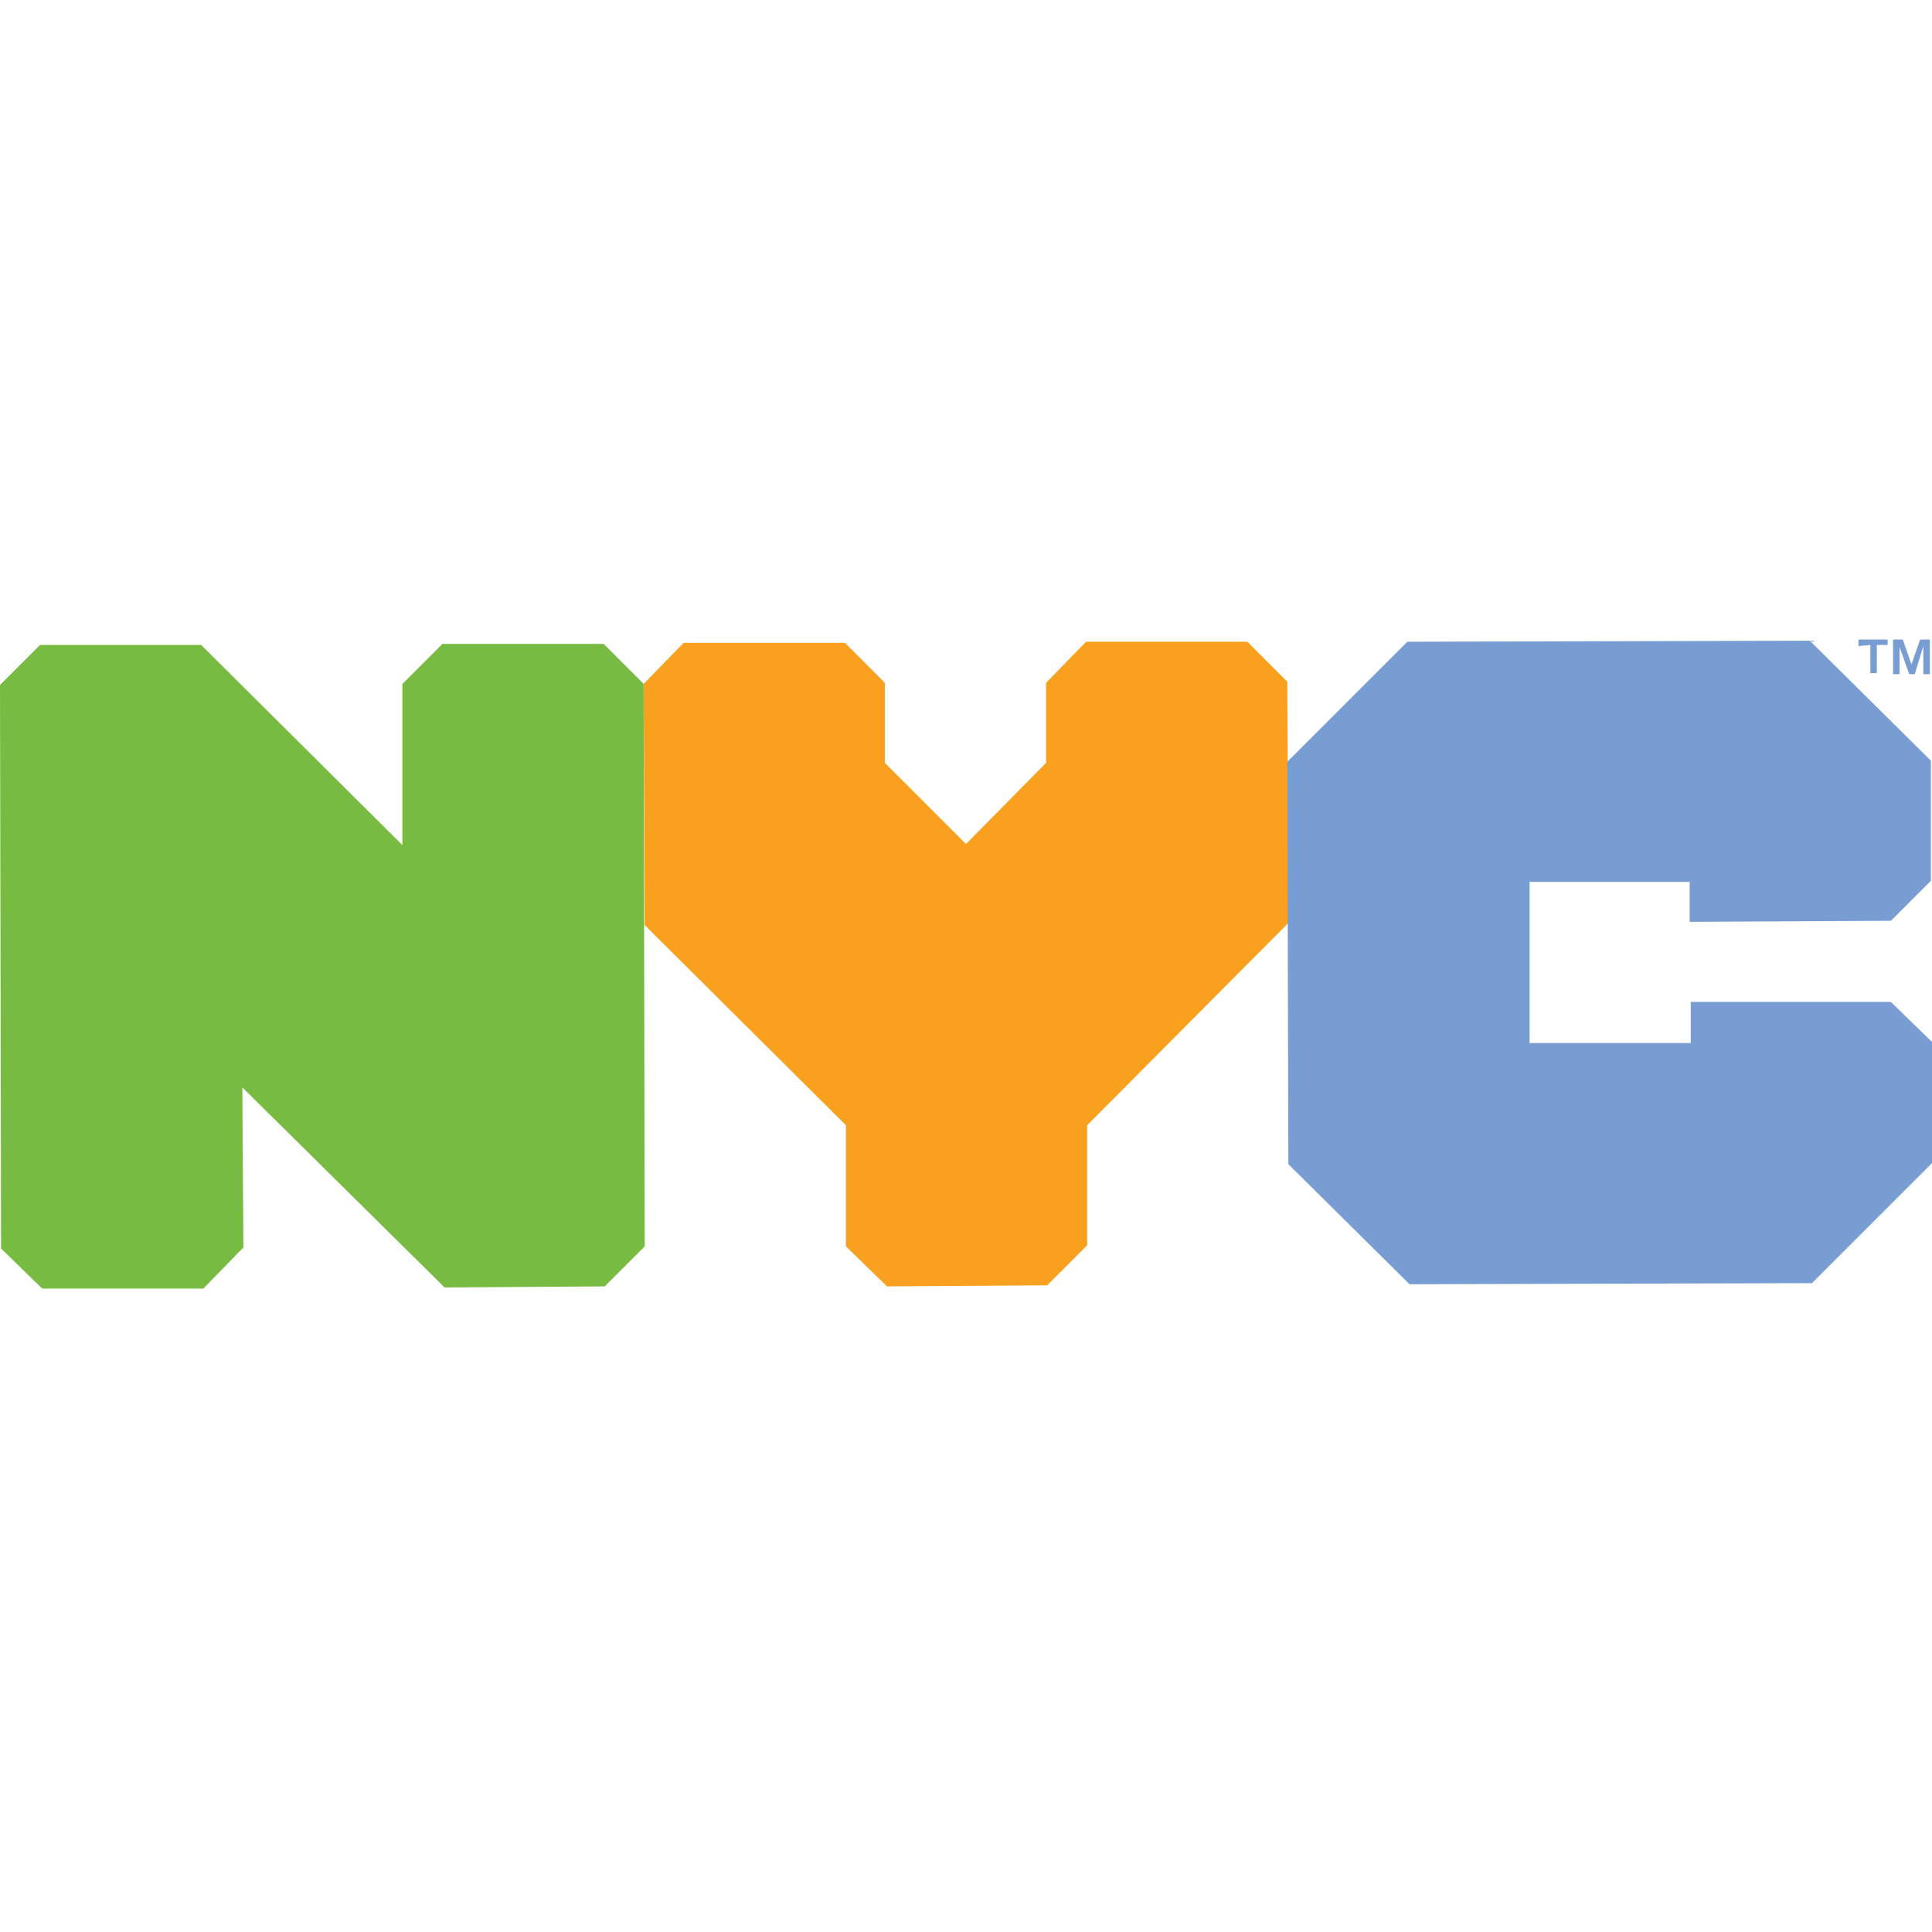
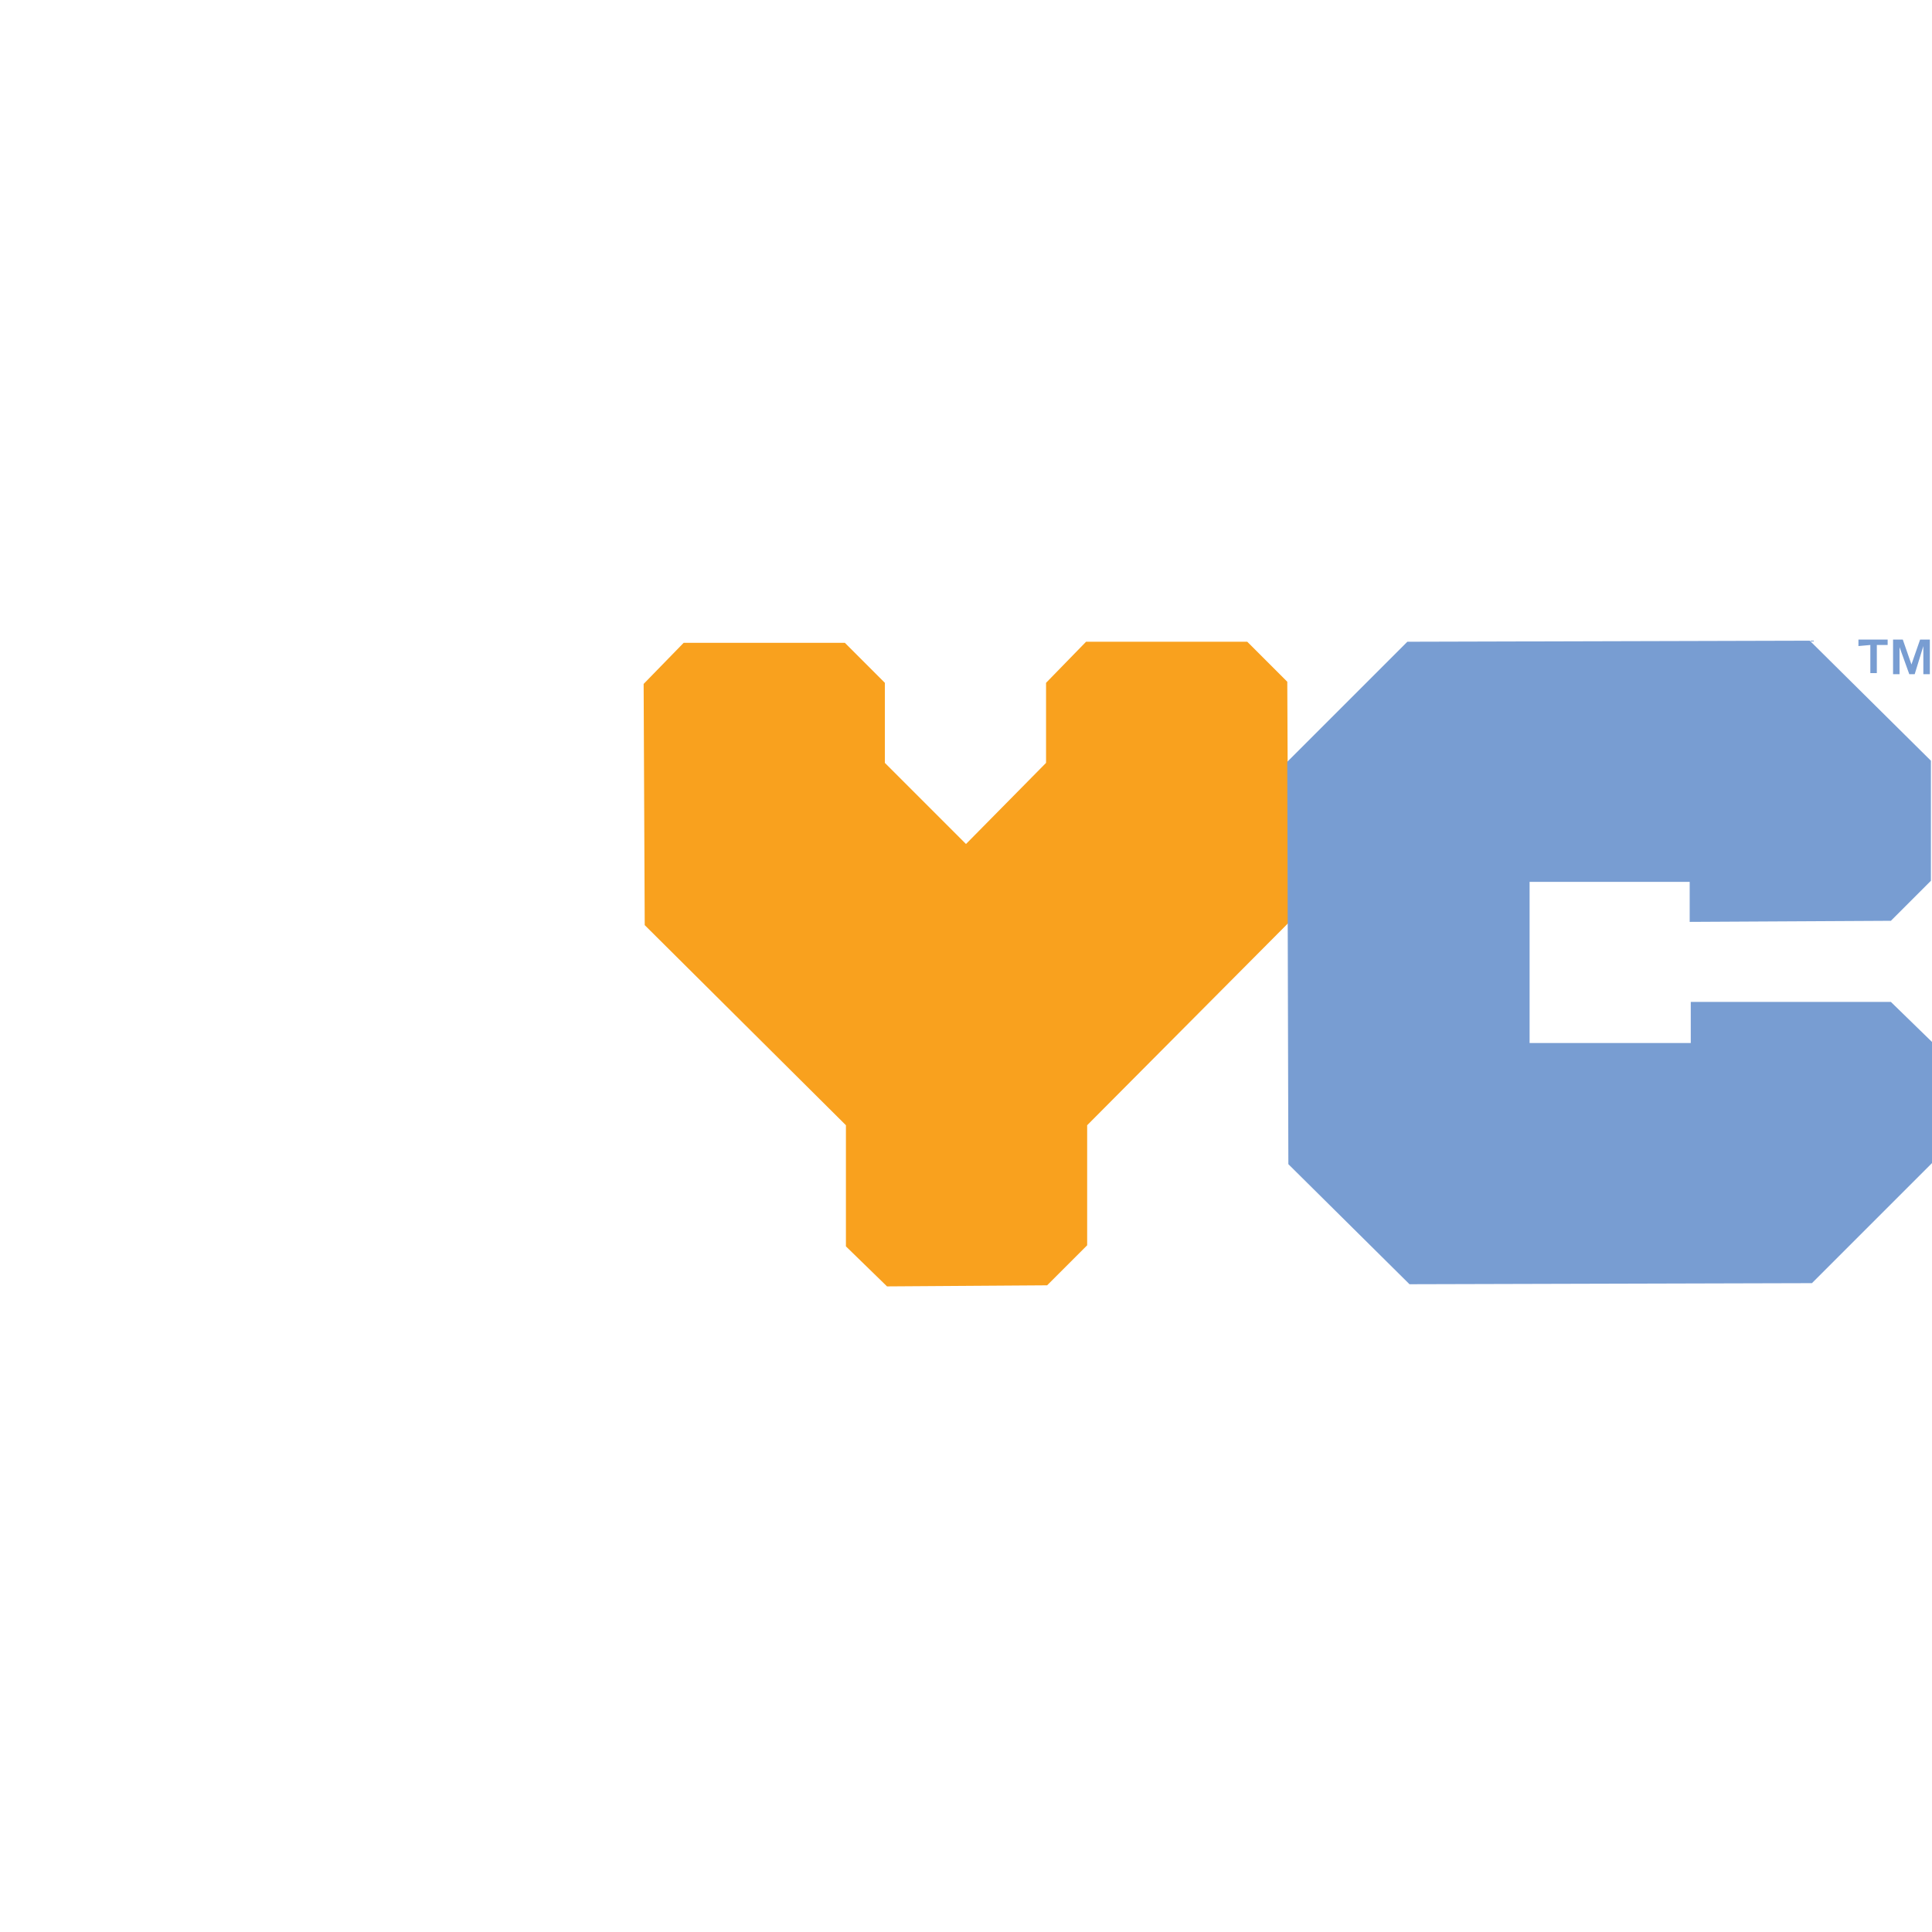
<svg xmlns="http://www.w3.org/2000/svg" width="500" height="500" fill="none">
-   <path fill="#78BB43" d="M156.215 166.641h-41.713l-10.359 10.357v41.709l-52.071-51.786H10.358L0 177.278l.28 145.843 10.638 10.357h41.714l10.358-10.637-.28-41.43 52.352 51.787 41.433-.28 10.358-10.357-.28-145.563-10.358-10.357Z" />
  <path fill="#F9A11E" d="m229.563 332.918 41.434-.28 10.358-10.357v-31.072l52.072-52.347-.28-62.424-10.359-10.357h-41.713l-10.358 10.637v20.715L250 218.428l-20.997-20.995v-20.715l-10.358-10.357h-41.713l-10.359 10.637.28 62.424 52.072 51.787v31.352l10.638 10.357Z" />
  <path fill="#789DD2" d="m468.365 165.802-104.143.28-31.075 31.072.28 104.133 31.355 31.072 104.143-.28L500 301.007v-31.352l-10.638-10.357H437.57v10.637h-41.713v-41.709h41.433v10.357l52.072-.28 10.358-10.357v-31.072l-31.355-31.072ZM492.441 165.521l2.24 6.439 2.239-6.439h2.52v8.958h-1.68v-7.278l-2.239 7.278h-1.4l-2.52-6.998v6.998h-1.679v-8.958h2.519Zm-11.478 1.68v-1.68h7.559v1.4h-2.8v7.278h-1.68v-7.278l-3.079.28Z" />
</svg>